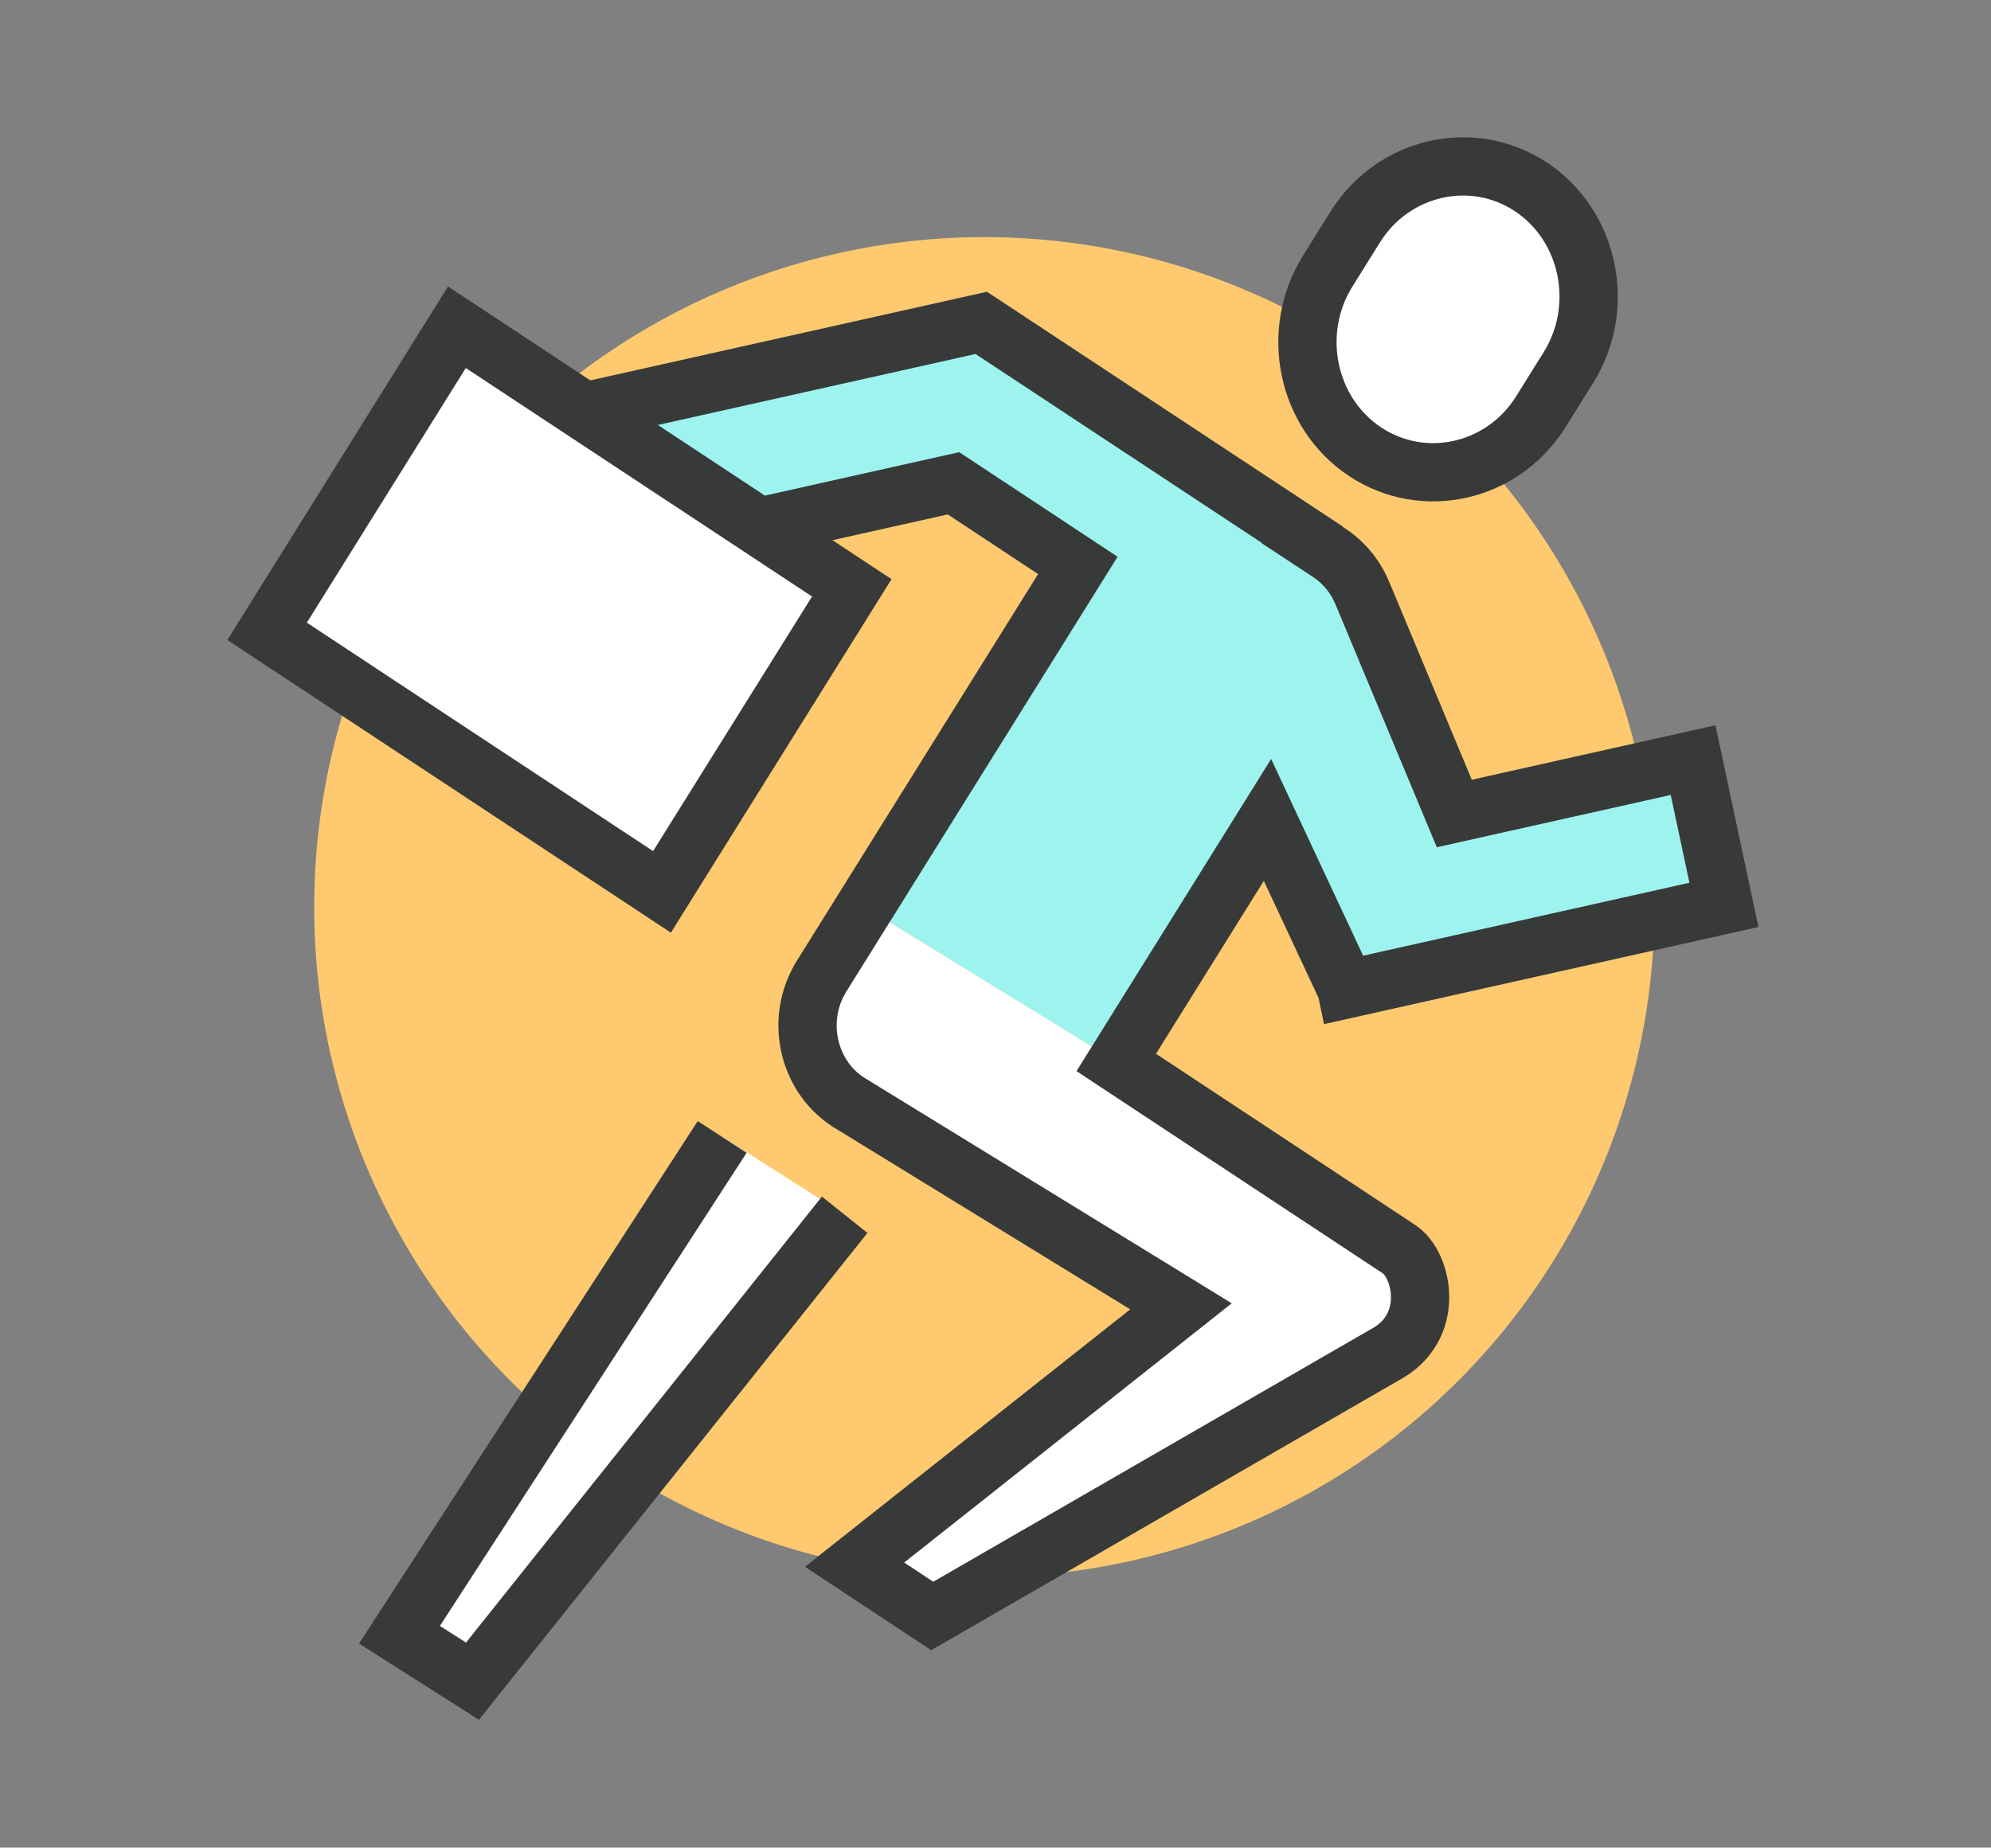
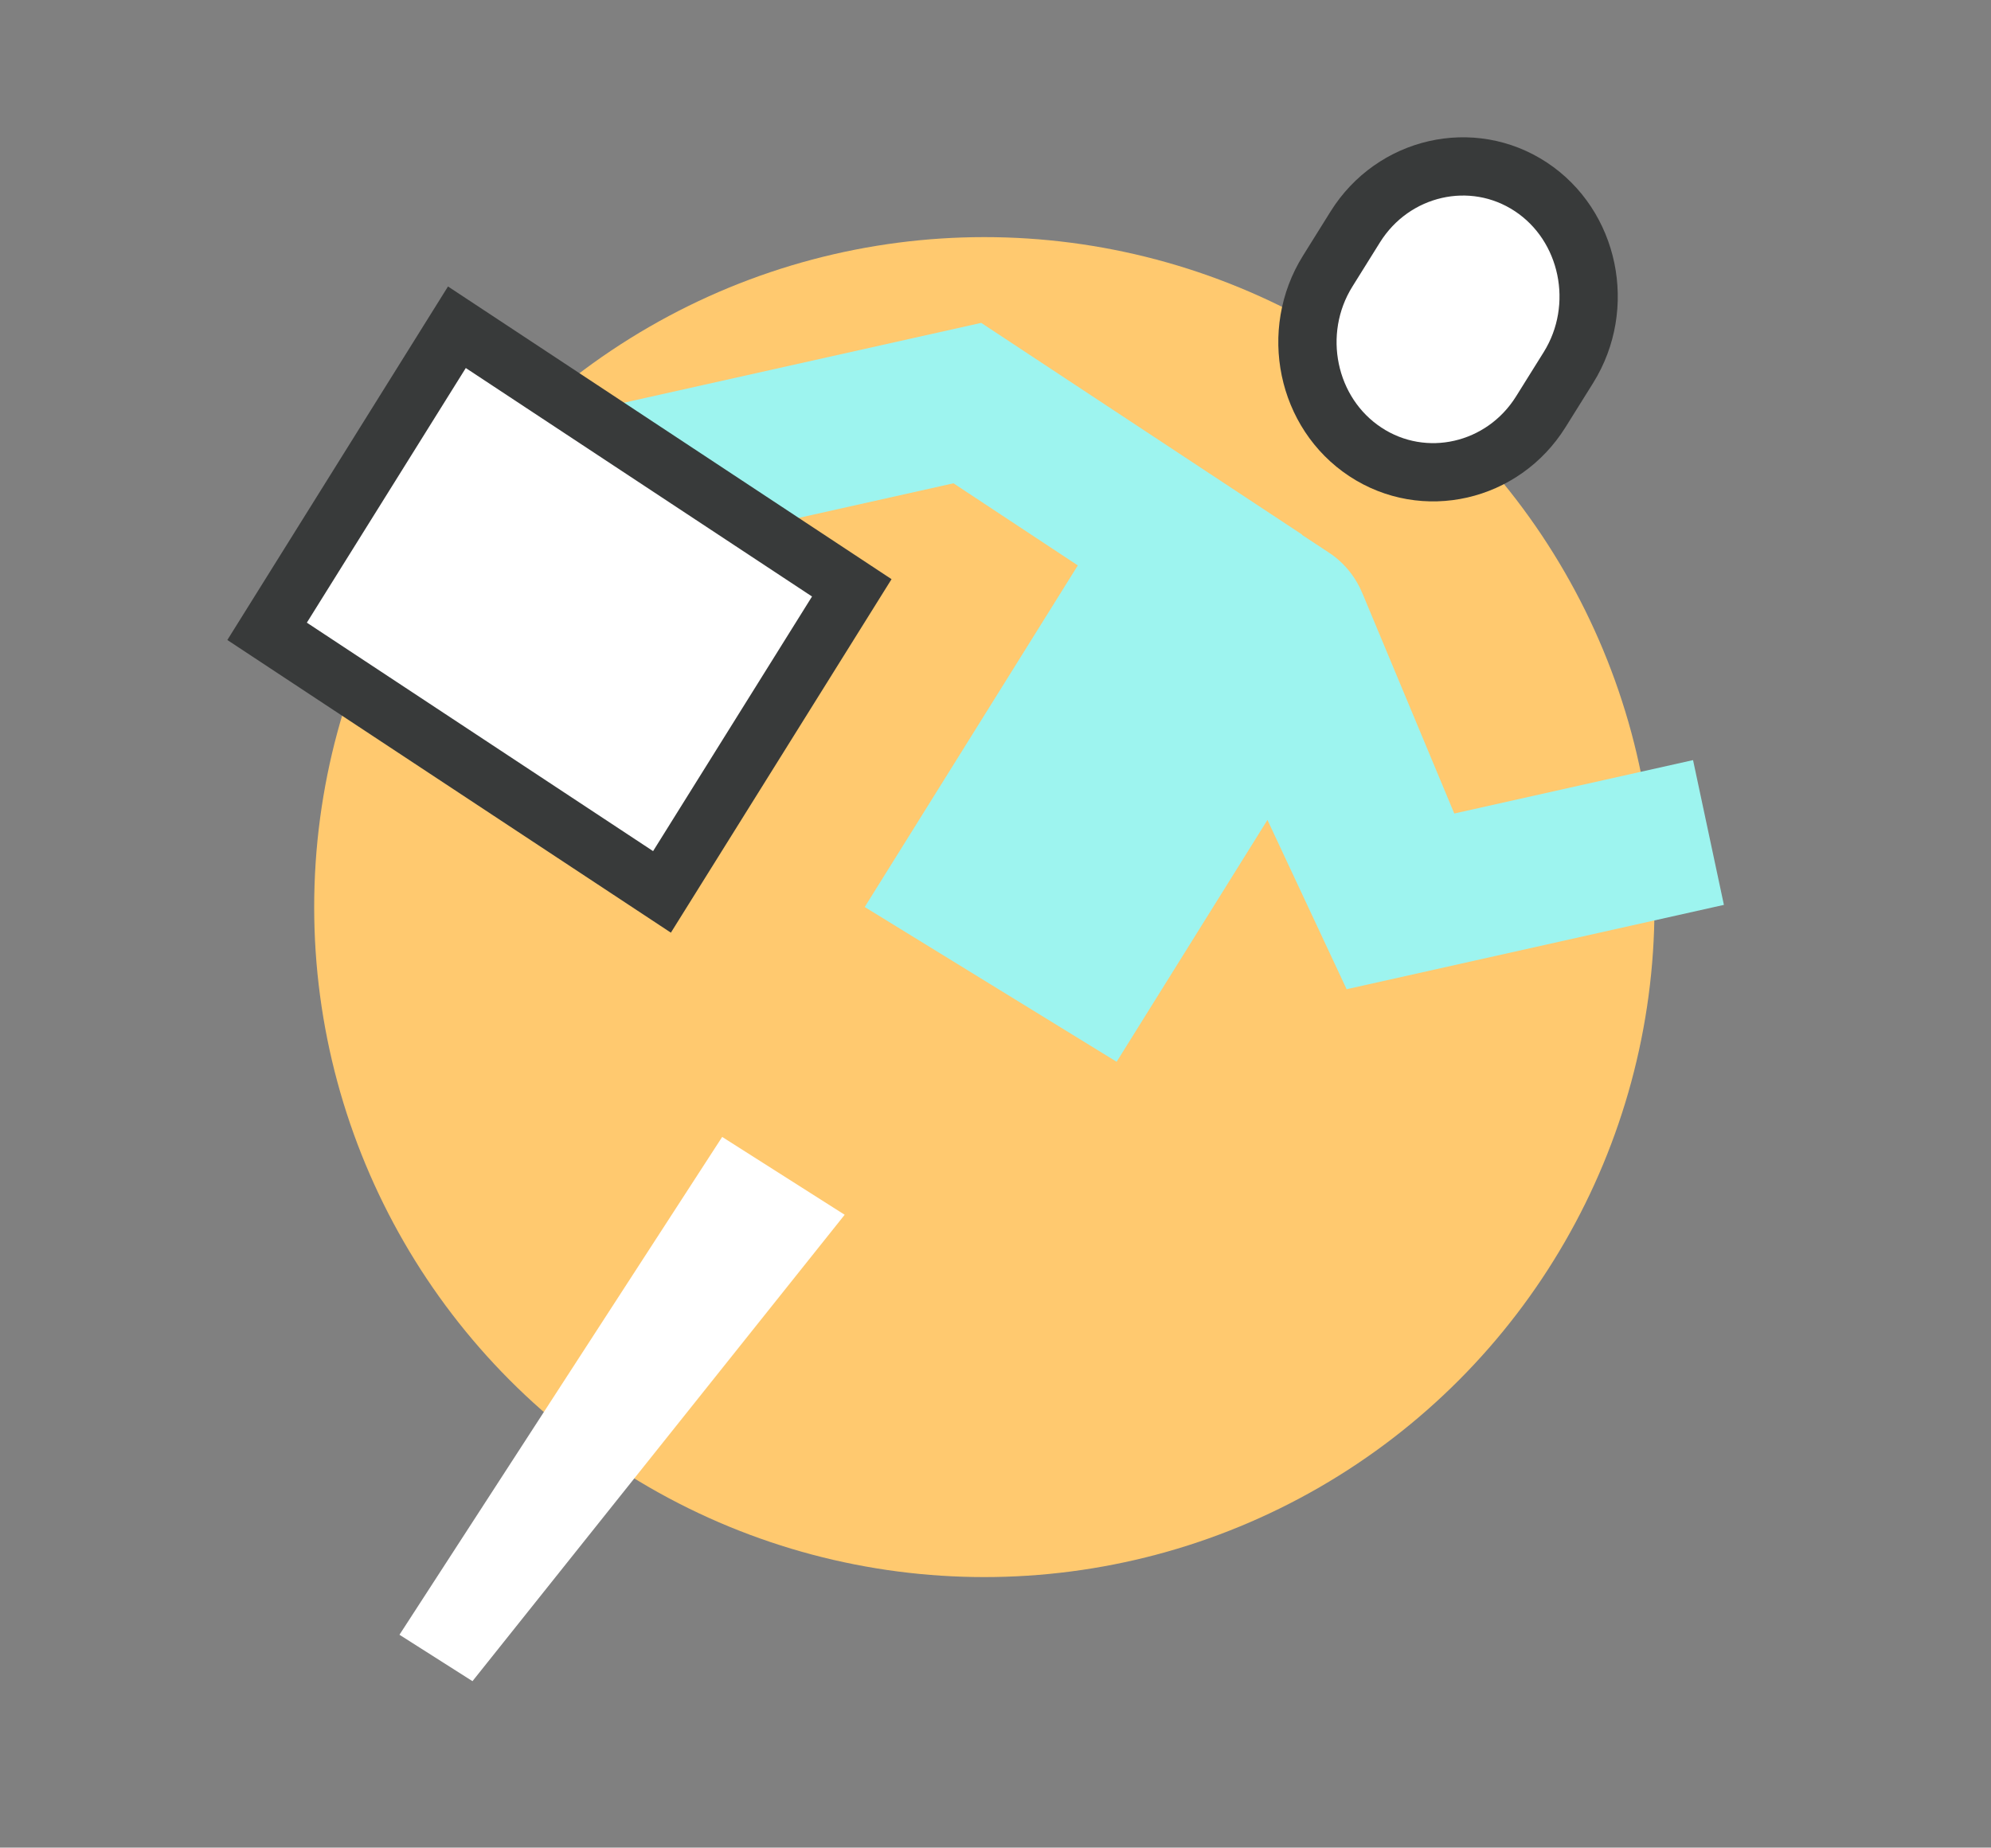
<svg xmlns="http://www.w3.org/2000/svg" version="1.1" id="레이어_1" x="0px" y="0px" width="68.333px" height="63.427px" viewBox="0 0 68.333 63.427" enable-background="new 0 0 68.333 63.427" xml:space="preserve">
  <rect x="0" y="0" width="68.333" height="63.427" fill="#808080" stroke="none" />
  <g>
    <g>
      <circle fill="#FFC96F" cx="33.783" cy="31.14" r="23" />
      <g>
        <g>
          <path fill="#FFFFFF" stroke="#383A3A" stroke-width="2" stroke-miterlimit="10" d="M52.882,14.136      c-1.301,2.086-4.011,2.705-6.023,1.376l0,0c-2.013-1.327-2.593-4.119-1.291-6.205l0.946-1.517      c1.302-2.085,4.011-2.705,6.024-1.378l0,0c2.013,1.328,2.592,4.122,1.291,6.207L52.882,14.136z" />
        </g>
        <g>
          <polygon fill="#FFFFFF" points="28.99,41.702 16.216,57.713 13.71,56.12 24.786,39.03     " />
-           <polygon fill="#FFFFFF" points="28.99,41.702 16.216,57.713 13.71,56.12 24.786,39.03     " />
-           <polyline fill="none" stroke="#383A3A" stroke-width="2" stroke-miterlimit="10" points="24.786,39.03 13.71,56.12       16.216,57.713 28.99,41.702     " />
        </g>
        <g>
          <path fill="#9DF4EF" d="M43.5,28.147l2.709,5.794l0.004,0.019l12.953-2.896l-1.059-4.97l-8.195,1.833l-3.134-7.514      c-0.228-0.568-0.615-1.074-1.15-1.43l-0.944-0.622l0.006-0.009l-11.014-7.268l-12.774,2.855l1.075,5.055l10.747-2.403      l4.268,2.819l-7.314,11.727l8.646,5.313L43.5,28.147z" />
-           <path fill="#FFFFFF" d="M29.094,37.825l11.438,7.023L29.33,53.713l2.664,1.762l15.518-8.957      c1.785-0.936,1.317-3.098,0.507-3.633l-9.708-6.412l0.014-0.021l-8.646-5.313l-1.479,2.373      C27.292,34.962,27.697,36.901,29.094,37.825z" />
        </g>
-         <path fill="none" stroke="#383A3A" stroke-width="2" stroke-miterlimit="10" d="M59.167,31.064l-1.059-4.97l-8.195,1.833     l-3.134-7.514c-0.228-0.568-0.615-1.074-1.15-1.43l-0.944-0.622l0.006-0.009l-11.014-7.268l-12.774,2.855l1.075,5.055     l10.747-2.403l4.268,2.819l-8.794,14.099c-0.905,1.451-0.501,3.39,0.896,4.313l11.438,7.023L29.33,53.713l2.664,1.762     l15.518-8.957c1.785-0.936,1.317-3.098,0.507-3.633l-9.708-6.412l5.19-8.326l2.709,5.794l0.004,0.019L59.167,31.064z" />
        <polygon fill="#FFFFFF" stroke="#383A3A" stroke-width="2" stroke-miterlimit="10" points="15.681,11.234 9.167,21.673      22.72,30.618 29.234,20.18    " />
      </g>
    </g>
  </g>
</svg>